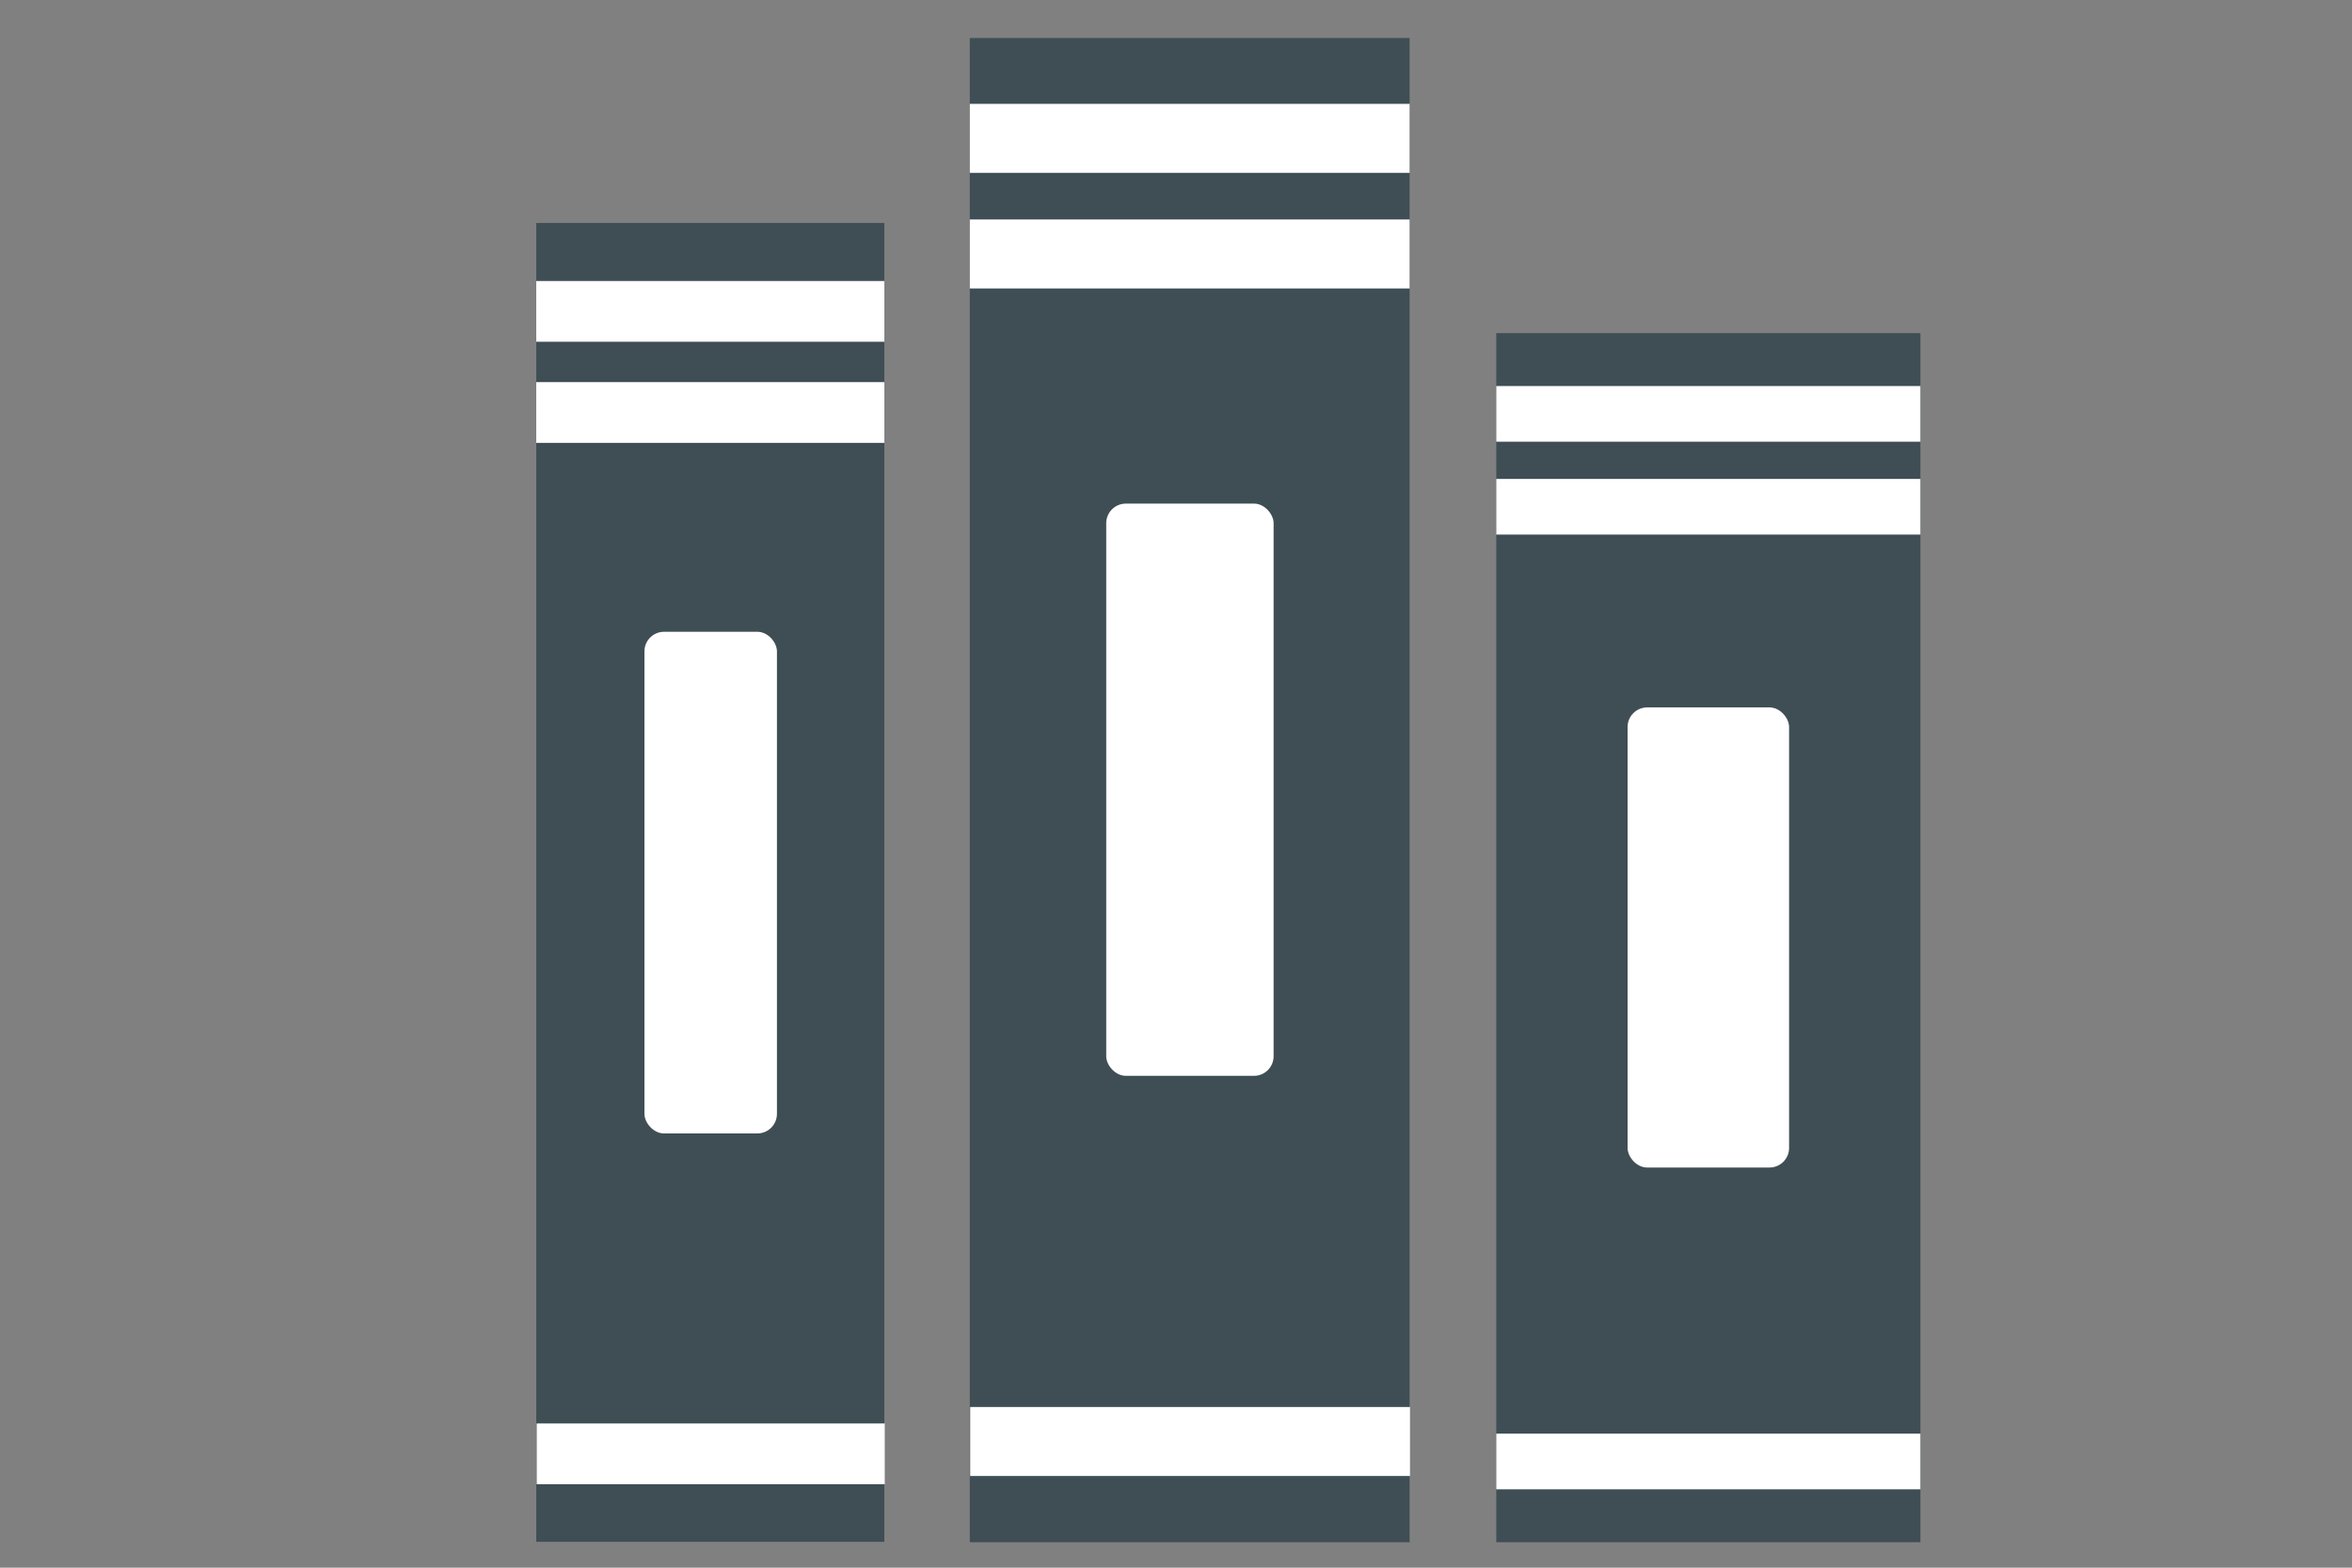
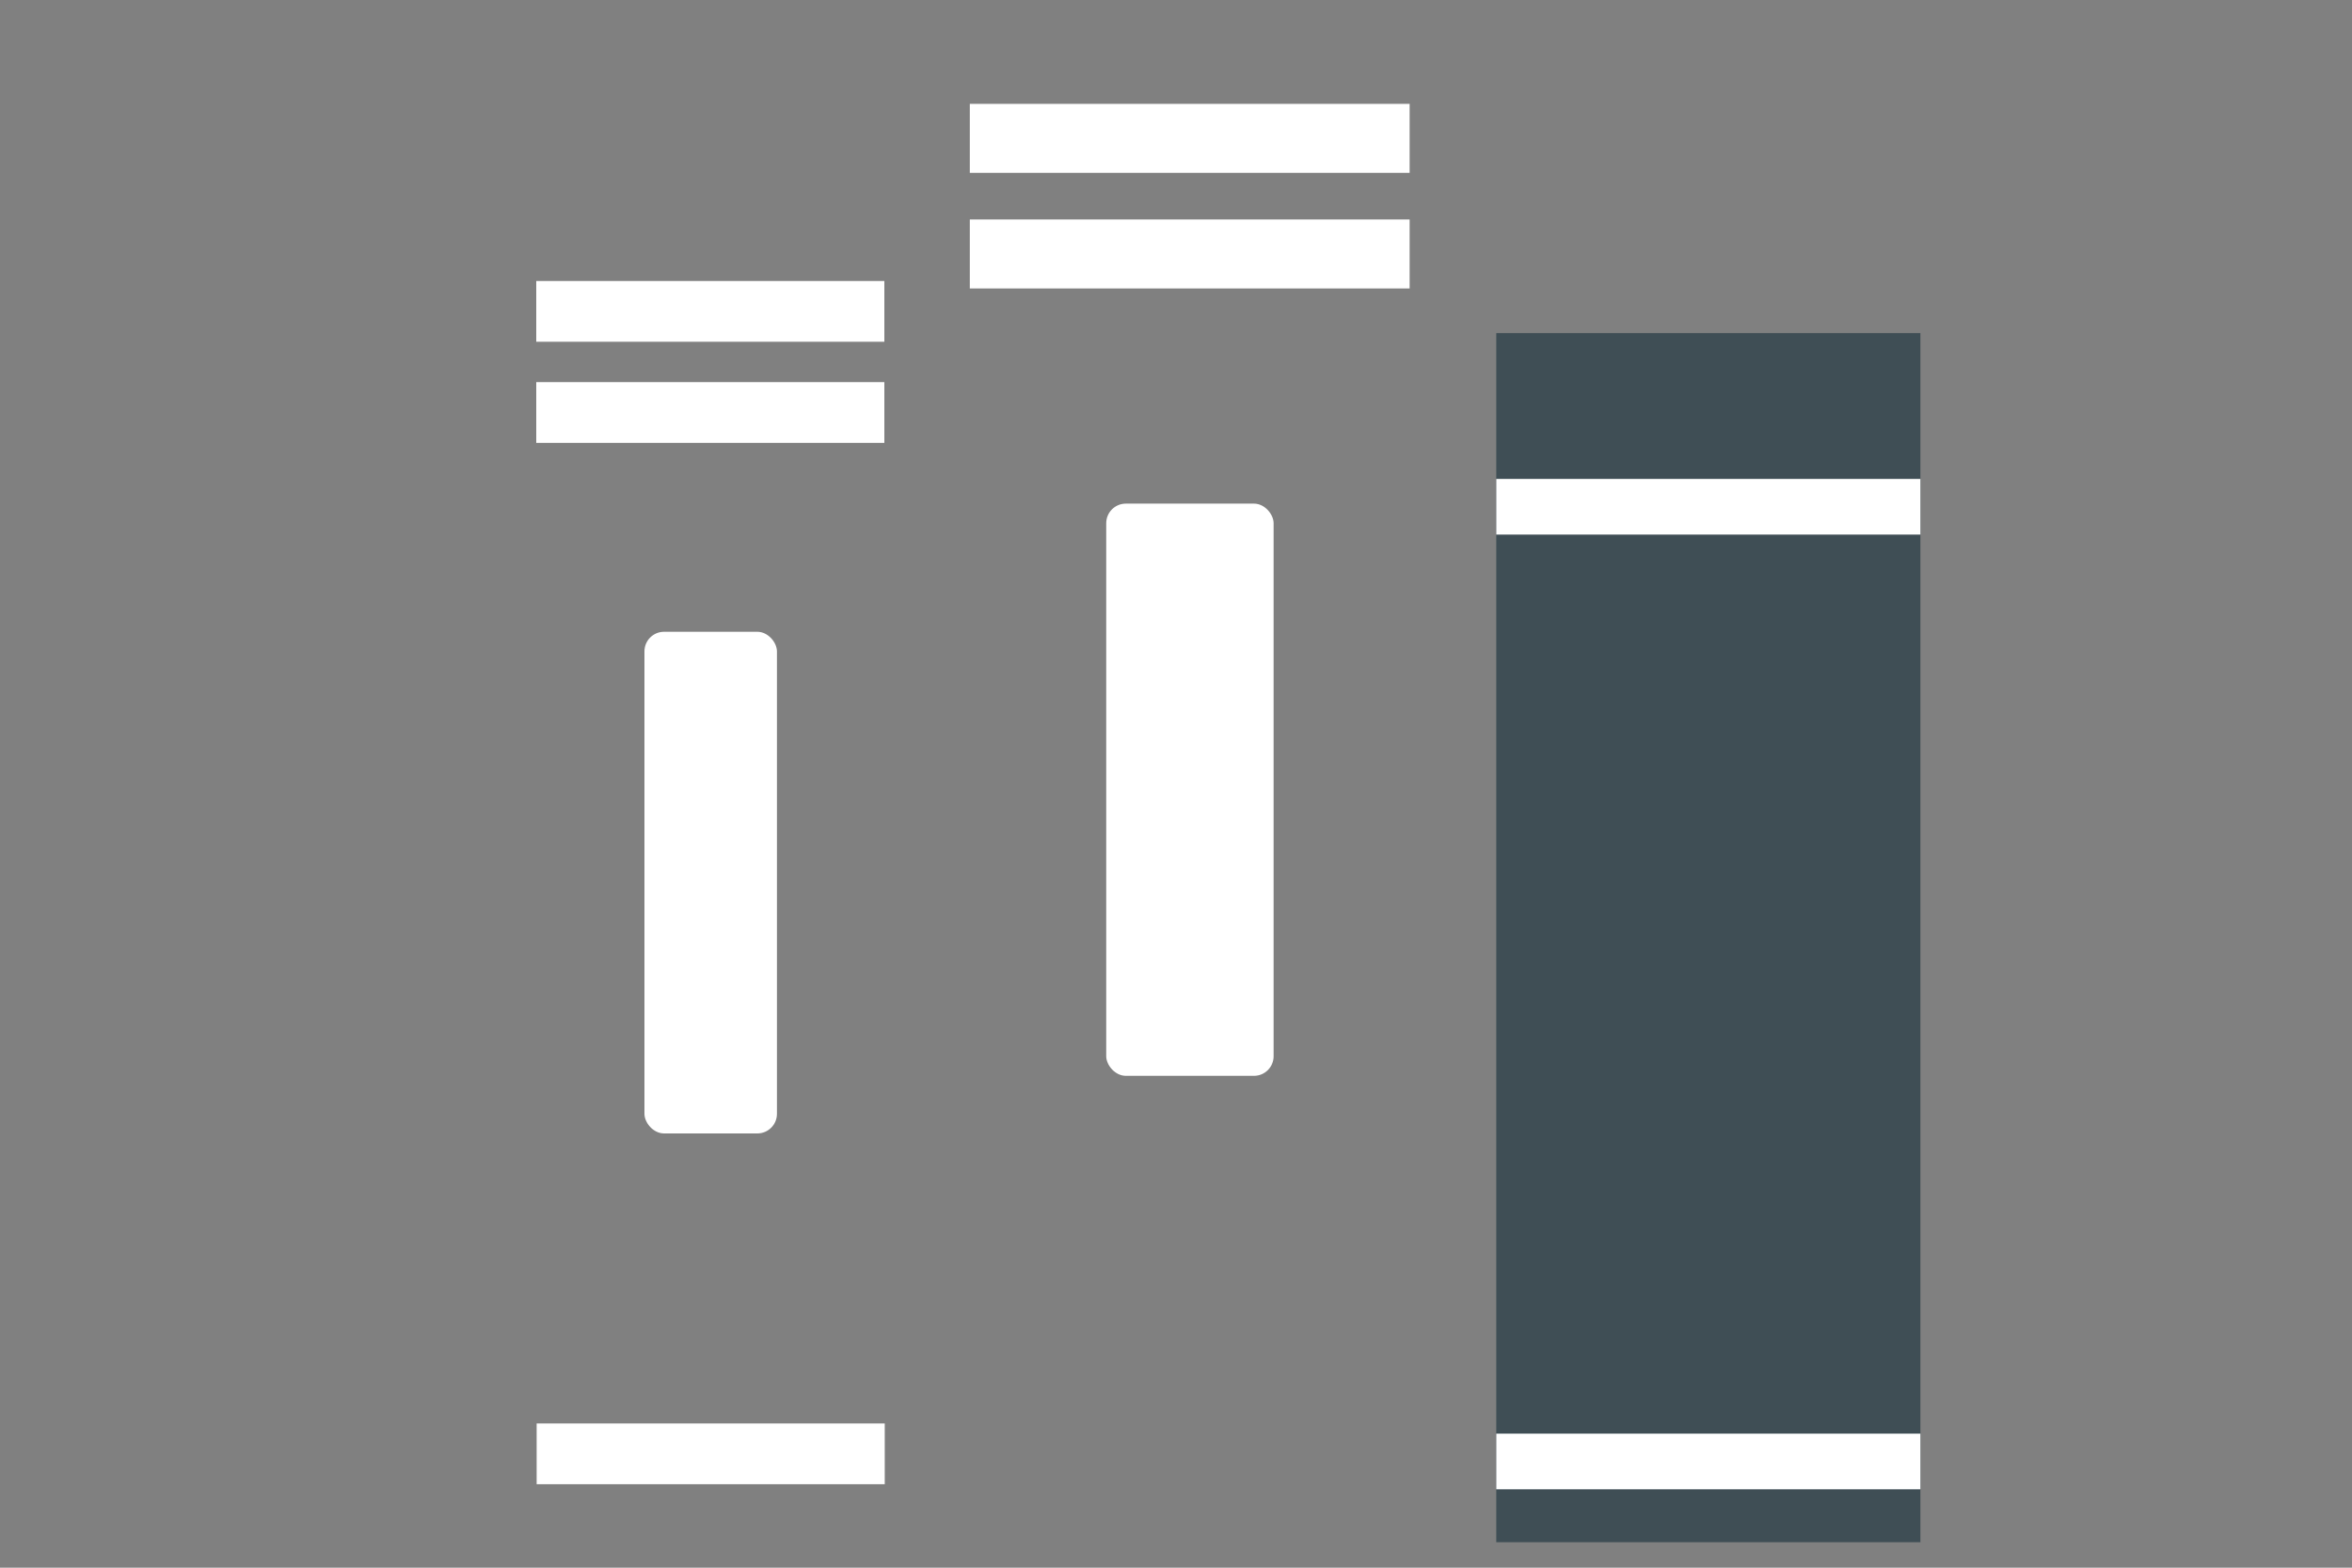
<svg xmlns="http://www.w3.org/2000/svg" id="Ebene_1" version="1.1" viewBox="0 0 60 40">
  <rect x="0" y="0" width="60" height="40" fill="#808080" stroke="none" />
  <defs>
    <style>
      .st0 {
        fill: #fff;
      }

      .st1 {
        fill: #3f4e55;
      }
    </style>
  </defs>
  <g>
-     <rect class="st1" x="24.74" y=".97" width="11.22" height="38.38" />
    <rect class="st0" x="28.22" y="12.85" width="4.27" height="14.6" rx=".5" ry=".5" />
    <rect class="st0" x="24.74" y="2.65" width="11.22" height="1.76" />
-     <rect class="st0" x="24.74" y="35.9" width="11.22" height="1.76" transform="translate(60.71 73.56) rotate(180)" />
    <rect class="st0" x="24.74" y="5.6" width="11.22" height="1.76" />
  </g>
  <g>
-     <rect class="st1" x="13.68" y="5.69" width="8.88" height="33.65" />
    <rect class="st0" x="16.44" y="16.12" width="3.38" height="12.8" rx=".5" ry=".5" />
    <rect class="st0" x="13.68" y="7.17" width="8.88" height="1.55" />
    <rect class="st0" x="13.68" y="36.32" width="8.88" height="1.55" transform="translate(36.25 74.19) rotate(180)" />
    <rect class="st0" x="13.68" y="9.75" width="8.88" height="1.55" />
  </g>
  <g>
    <rect class="st1" x="38.17" y="8.5" width="10.82" height="30.85" />
-     <rect class="st0" x="41.52" y="18.05" width="4.12" height="11.74" rx=".5" ry=".5" />
-     <rect class="st0" x="38.17" y="9.85" width="10.82" height="1.42" />
    <rect class="st0" x="38.17" y="36.57" width="10.82" height="1.42" transform="translate(87.16 74.57) rotate(180)" />
    <rect class="st0" x="38.17" y="12.22" width="10.82" height="1.42" />
  </g>
</svg>